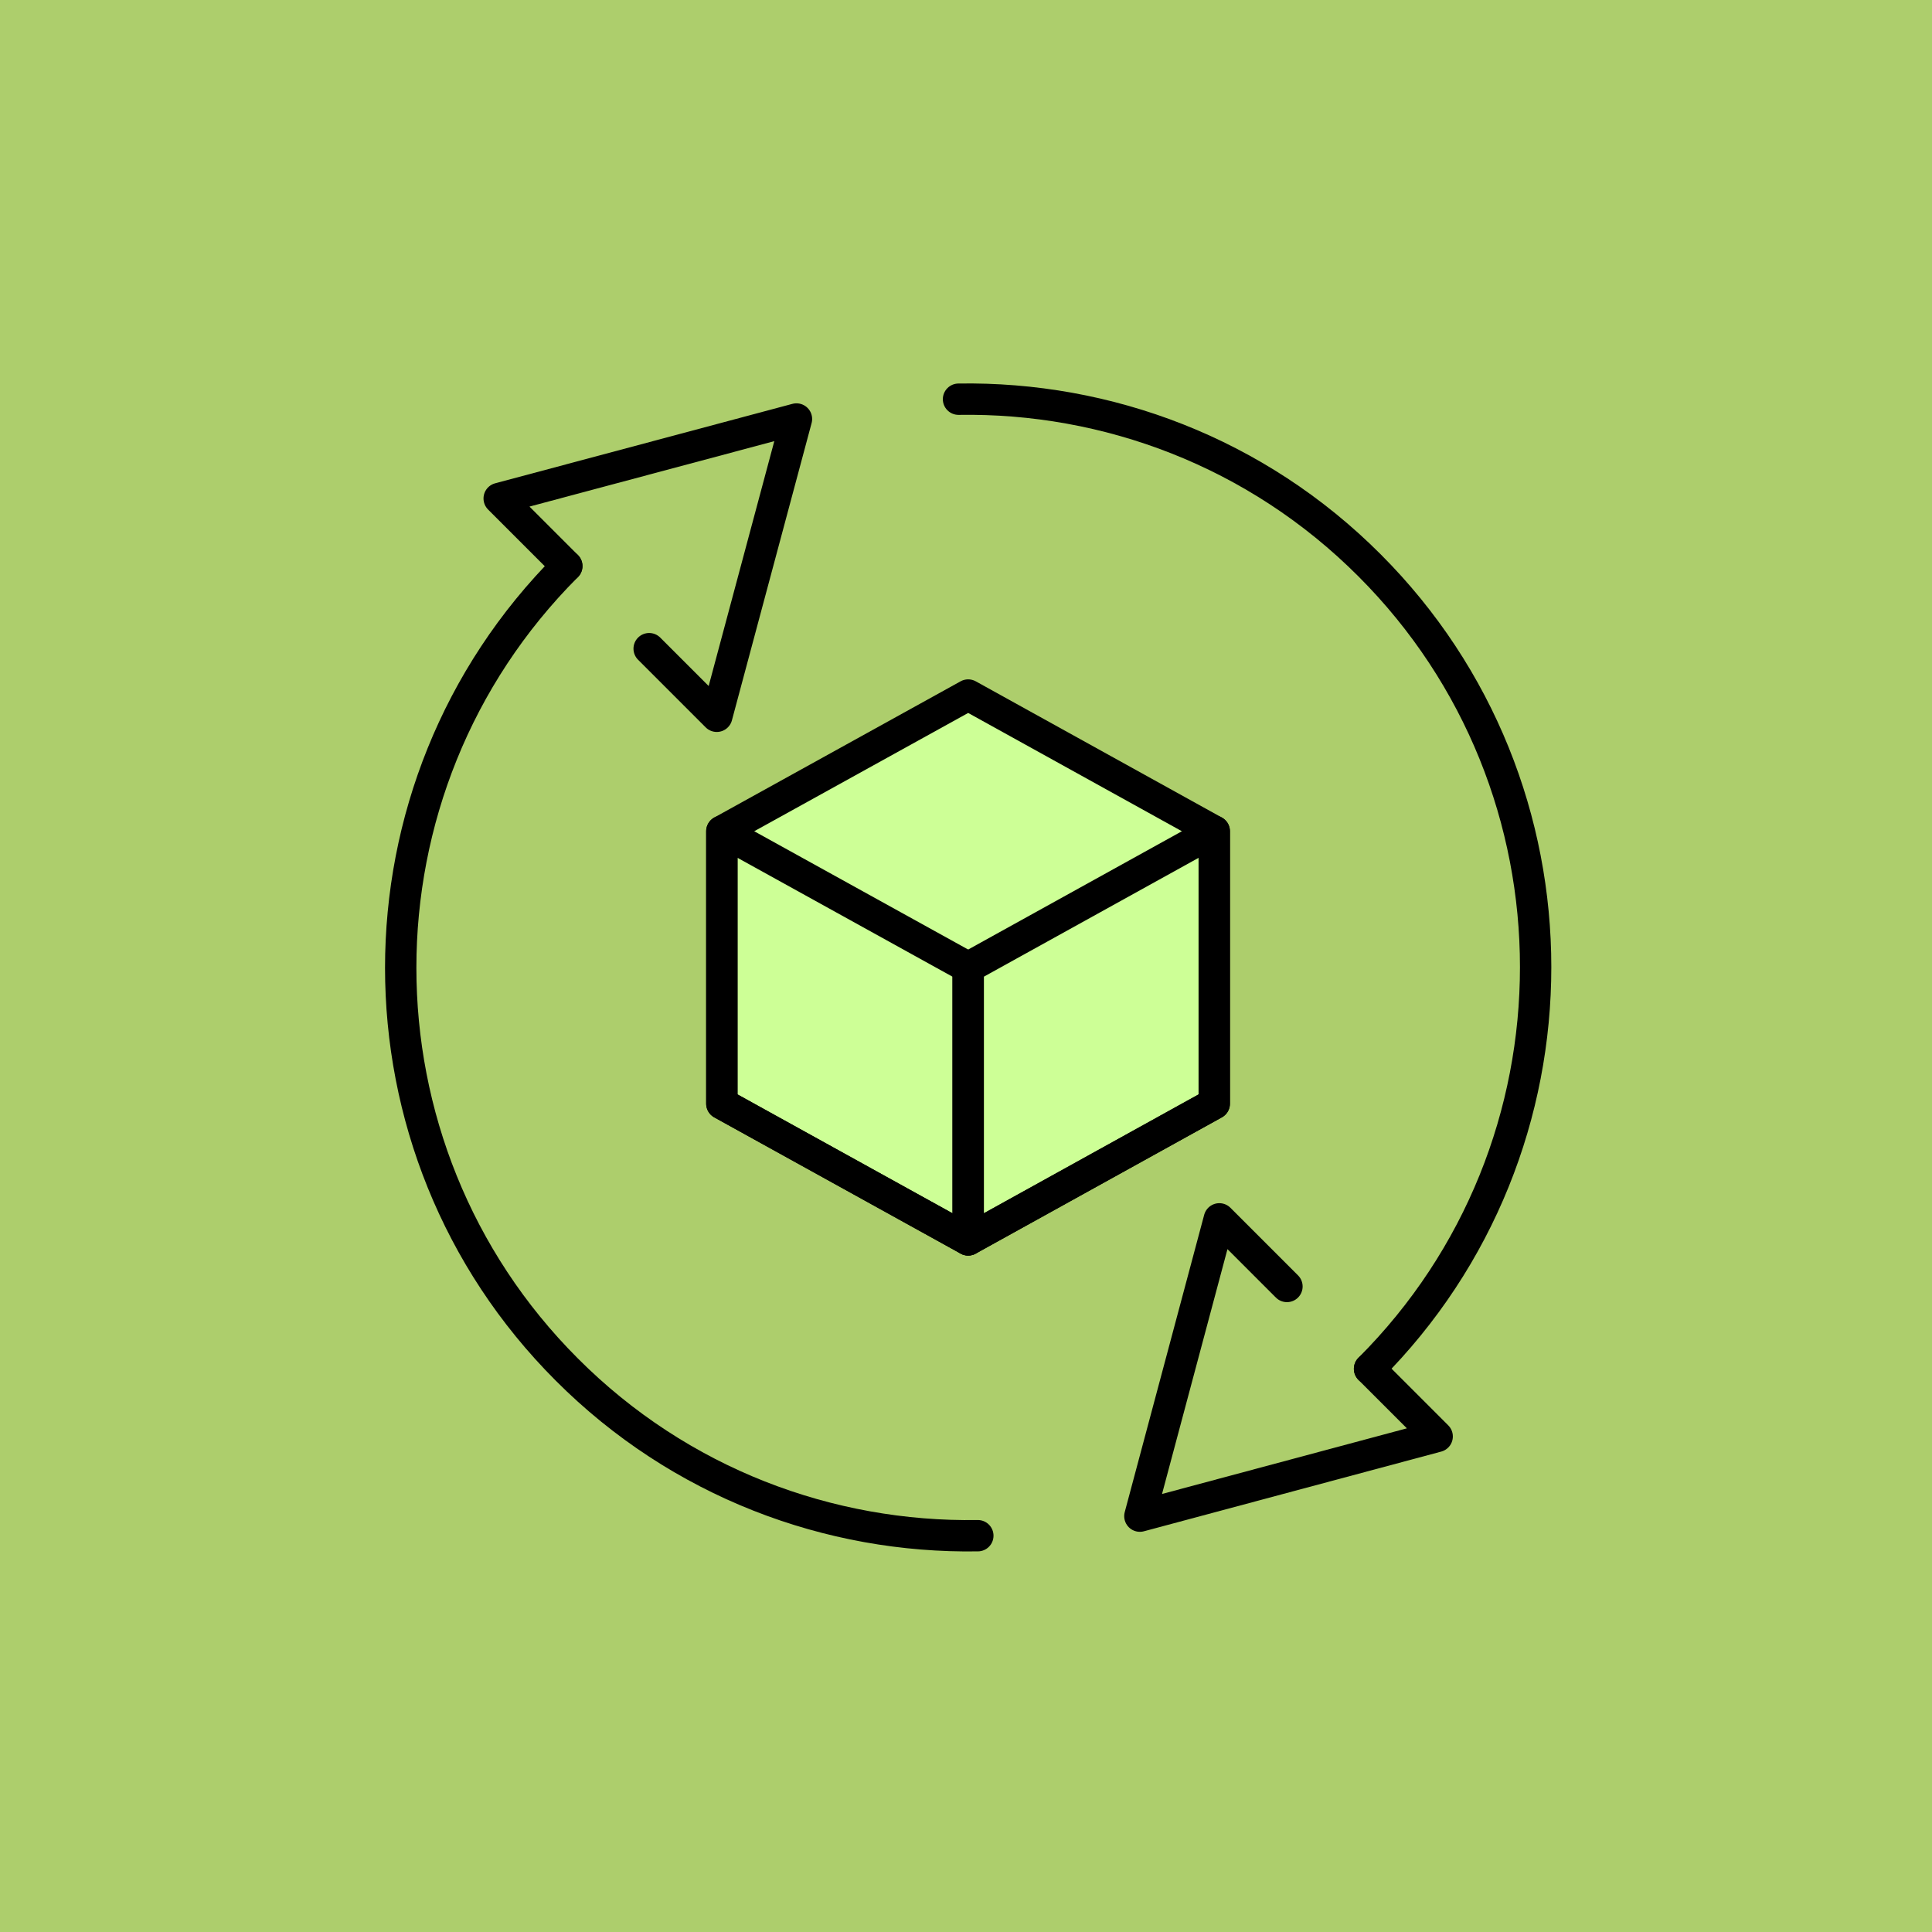
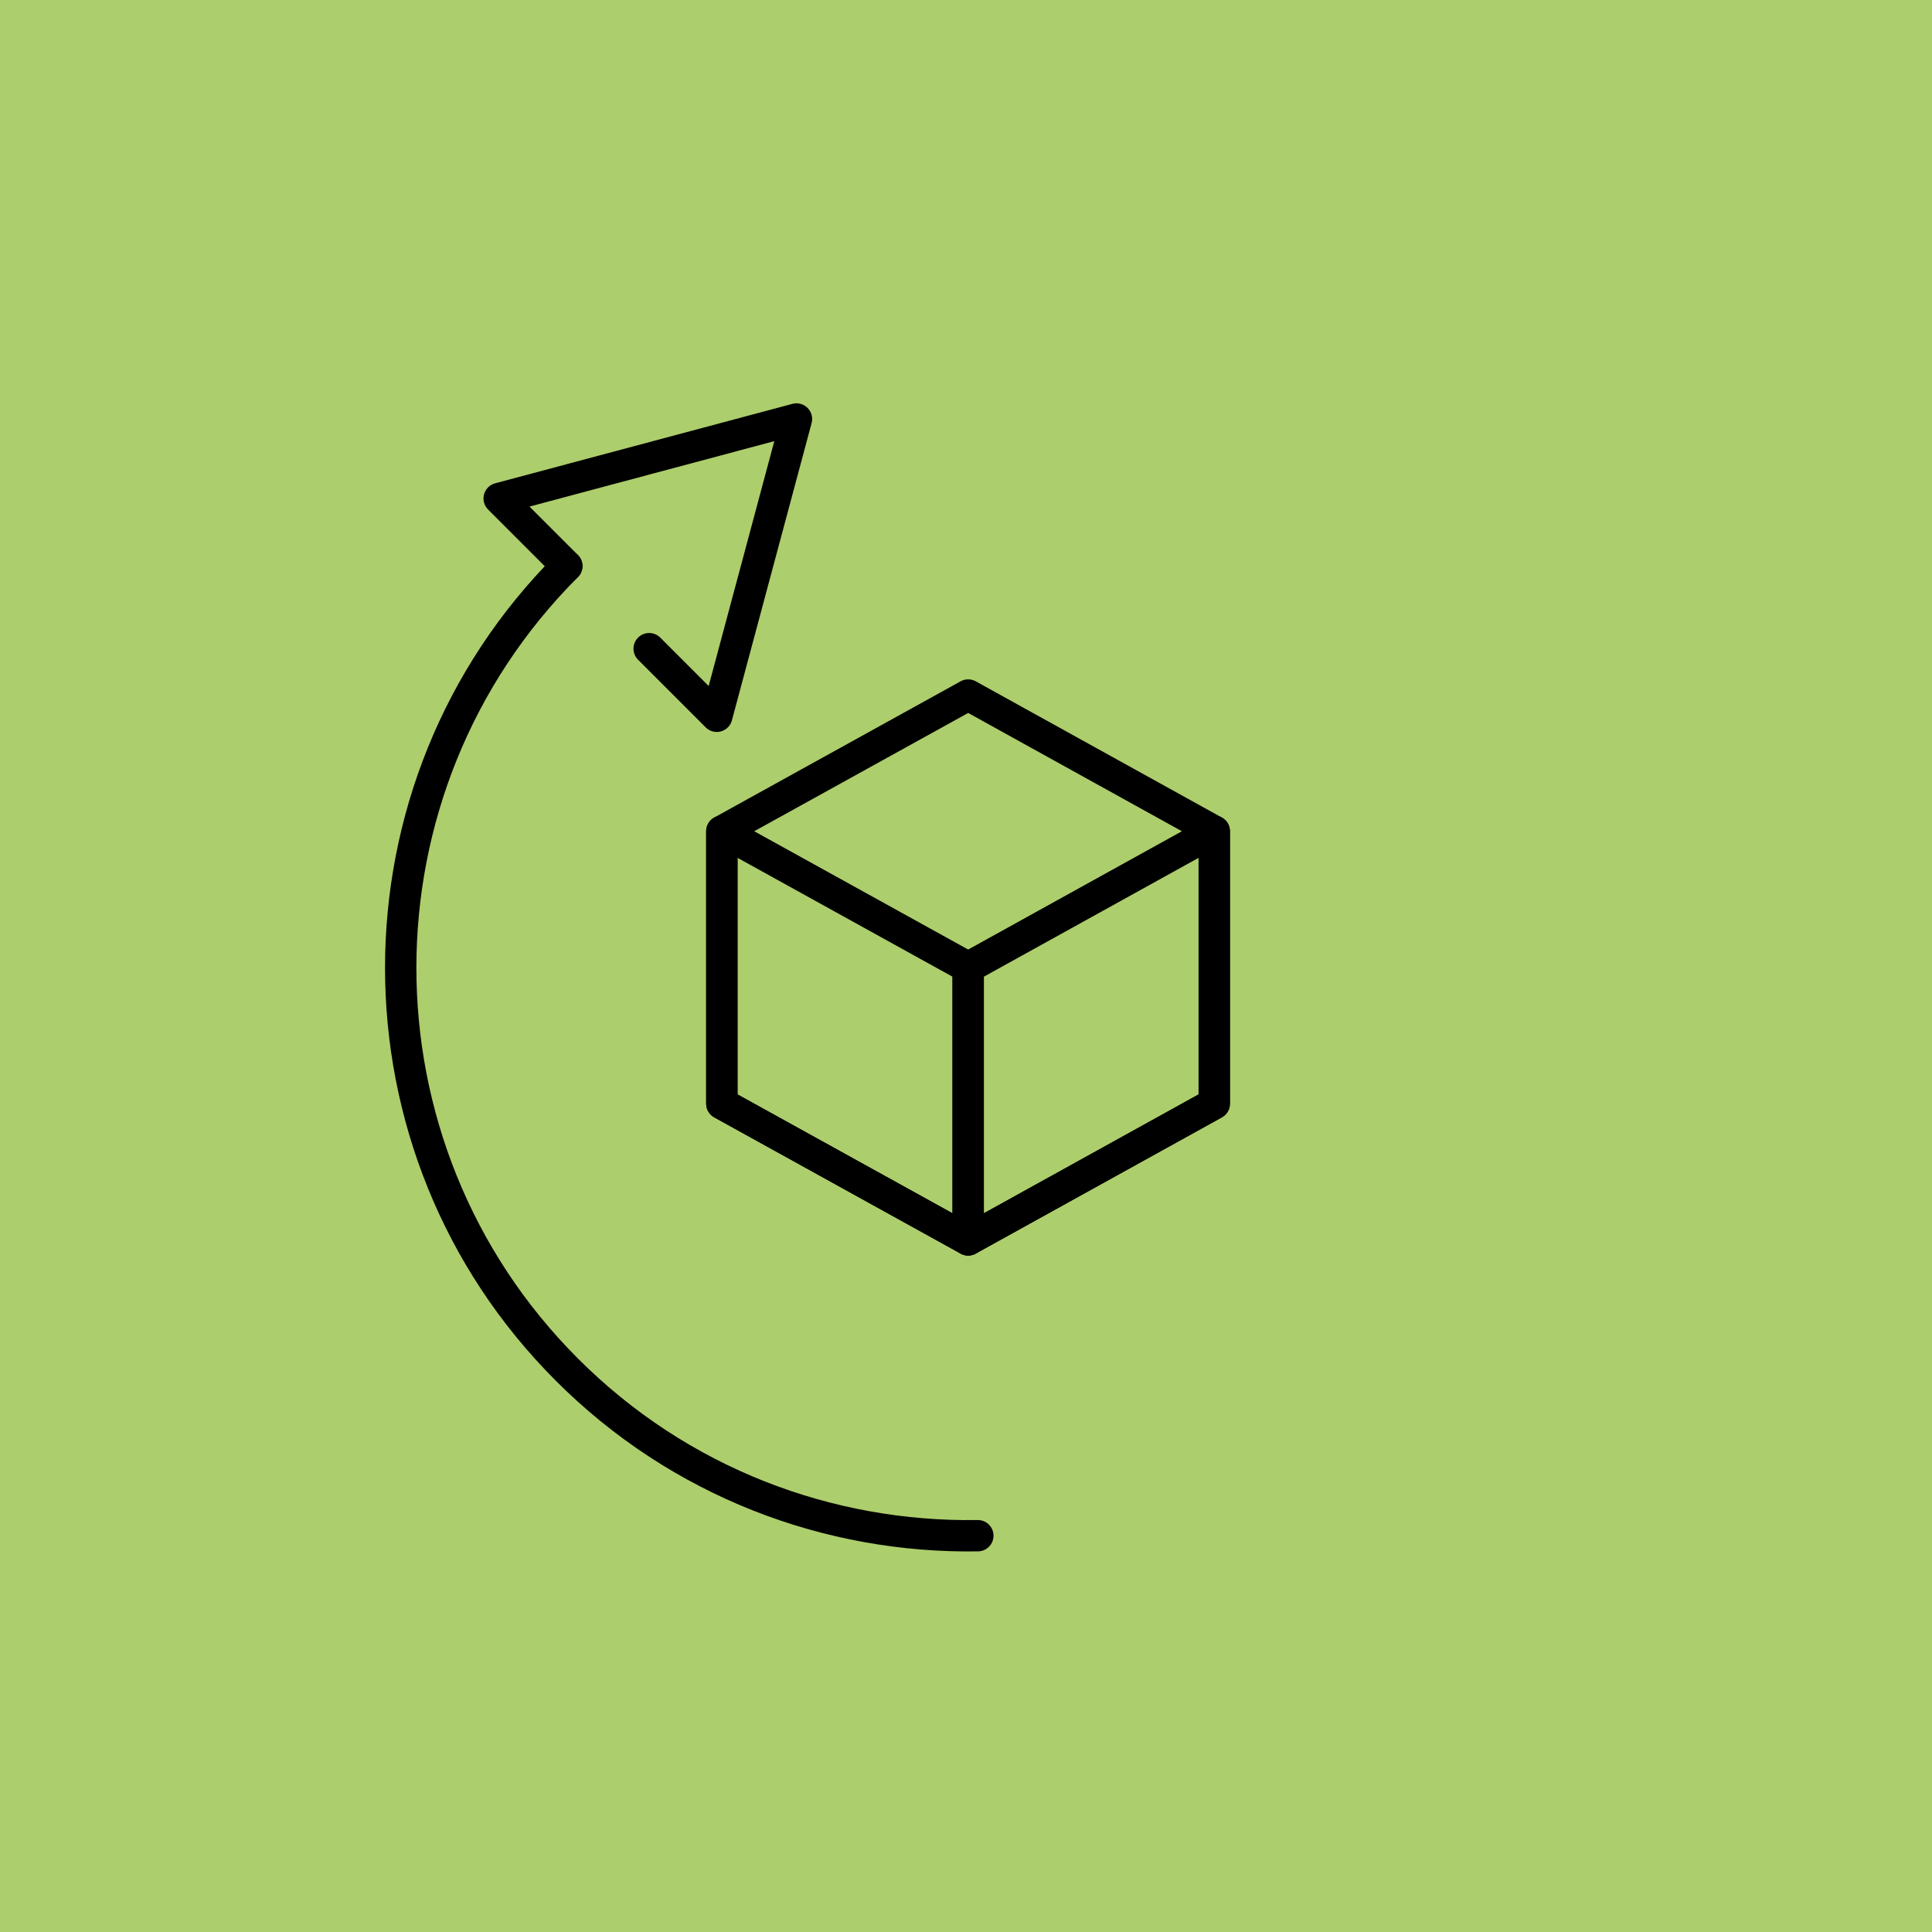
<svg xmlns="http://www.w3.org/2000/svg" xmlns:xlink="http://www.w3.org/1999/xlink" version="1.1" id="Ebene_1" x="0px" y="0px" viewBox="0 0 800 800" style="enable-background:new 0 0 800 800;" xml:space="preserve">
  <style type="text/css">
	.st0{fill:#ADCE6C;}
	.st1{clip-path:url(#SVGID_00000176022595268635417090000004775371201345091745_);fill:#CDFF96;}
	
		.st2{clip-path:url(#SVGID_00000176022595268635417090000004775371201345091745_);fill:none;stroke:#000000;stroke-width:1.442;stroke-linecap:round;stroke-linejoin:round;stroke-miterlimit:10;}
	
		.st3{clip-path:url(#SVGID_00000176022595268635417090000004775371201345091745_);fill:none;stroke:#000000;stroke-width:12.982;stroke-linecap:round;stroke-linejoin:round;stroke-miterlimit:10;}
	
		.st4{clip-path:url(#SVGID_00000176022595268635417090000004775371201345091745_);fill:none;stroke:#FFFFFF;stroke-width:4.327;stroke-linecap:round;stroke-linejoin:round;stroke-miterlimit:10;}
	.st5{clip-path:url(#SVGID_00000176022595268635417090000004775371201345091745_);}
	
		.st6{clip-path:url(#SVGID_00000141441967699485148180000006790054940147816354_);fill:none;stroke:#000000;stroke-width:12.982;stroke-linecap:round;stroke-linejoin:round;stroke-miterlimit:10;}
</style>
  <rect y="0" class="st0" width="800" height="800" />
  <g>
    <g>
      <defs>
        <rect id="SVGID_1_" x="110" y="112" width="577" height="577" />
      </defs>
      <clipPath id="SVGID_00000003082781796716485640000009121531740901653889_">
        <use xlink:href="#SVGID_1_" style="overflow:visible;" />
      </clipPath>
-       <polygon style="clip-path:url(#SVGID_00000003082781796716485640000009121531740901653889_);fill:#CDFF96;" points="300.3,345.4     400.9,287.8 499.2,344.3 502.8,457 404.1,512.2 298.9,457   " />
      <polygon style="clip-path:url(#SVGID_00000003082781796716485640000009121531740901653889_);fill:none;stroke:#000000;stroke-width:1.442;stroke-linecap:round;stroke-linejoin:round;stroke-miterlimit:10;" points="    298.9,344.2 400.9,400.6 502.8,344.2 400.9,287.8   " />
      <polygon style="clip-path:url(#SVGID_00000003082781796716485640000009121531740901653889_);fill:none;stroke:#000000;stroke-width:12.982;stroke-linecap:round;stroke-linejoin:round;stroke-miterlimit:10;" points="    502.8,344.2 502.8,457 400.9,513.4 400.9,400.6   " />
      <polygon style="clip-path:url(#SVGID_00000003082781796716485640000009121531740901653889_);fill:none;stroke:#000000;stroke-width:12.982;stroke-linecap:round;stroke-linejoin:round;stroke-miterlimit:10;" points="    298.9,344.2 400.9,400.6 400.9,513.4 298.9,457   " />
      <polygon style="clip-path:url(#SVGID_00000003082781796716485640000009121531740901653889_);fill:none;stroke:#FFFFFF;stroke-width:4.327;stroke-linecap:round;stroke-linejoin:round;stroke-miterlimit:10;" points="    400.9,287.8 298.9,344.2 298.9,457 400.9,513.4 502.8,457 502.8,344.2   " />
      <polygon style="clip-path:url(#SVGID_00000003082781796716485640000009121531740901653889_);fill:none;stroke:#000000;stroke-width:12.982;stroke-linecap:round;stroke-linejoin:round;stroke-miterlimit:10;" points="    400.9,287.8 298.9,344.2 298.9,457 400.9,513.4 502.8,457 502.8,344.2   " />
-       <polyline style="clip-path:url(#SVGID_00000003082781796716485640000009121531740901653889_);fill:none;stroke:#000000;stroke-width:12.982;stroke-linecap:round;stroke-linejoin:round;stroke-miterlimit:10;" points="    532.9,532.7 504.9,504.7 472,627.8 595.1,594.8 567.1,566.8   " />
      <g style="clip-path:url(#SVGID_00000003082781796716485640000009121531740901653889_);">
        <defs>
          <rect id="SVGID_00000042704819497576297350000008502583968625424537_" x="110" y="112" width="577" height="577" />
        </defs>
        <clipPath id="SVGID_00000065076621838435501440000016547624852654912173_">
          <use xlink:href="#SVGID_00000042704819497576297350000008502583968625424537_" style="overflow:visible;" />
        </clipPath>
-         <path style="clip-path:url(#SVGID_00000065076621838435501440000016547624852654912173_);fill:none;stroke:#000000;stroke-width:12.982;stroke-linecap:round;stroke-linejoin:round;stroke-miterlimit:10;" d="     M396.9,165.3c61.5-1,123.4,21.9,170.2,68.8c91.7,91.7,91.7,241,0,332.7" />
        <polyline style="clip-path:url(#SVGID_00000065076621838435501440000016547624852654912173_);fill:none;stroke:#000000;stroke-width:12.982;stroke-linecap:round;stroke-linejoin:round;stroke-miterlimit:10;" points="     268.8,268.6 296.8,296.6 329.8,173.5 206.7,206.4 234.7,234.4    " />
        <path style="clip-path:url(#SVGID_00000065076621838435501440000016547624852654912173_);fill:none;stroke:#000000;stroke-width:12.982;stroke-linecap:round;stroke-linejoin:round;stroke-miterlimit:10;" d="     M404.9,635.9c-61.5,1-123.4-21.9-170.2-68.8c-91.7-91.7-91.7-241,0-332.7" />
      </g>
    </g>
  </g>
</svg>